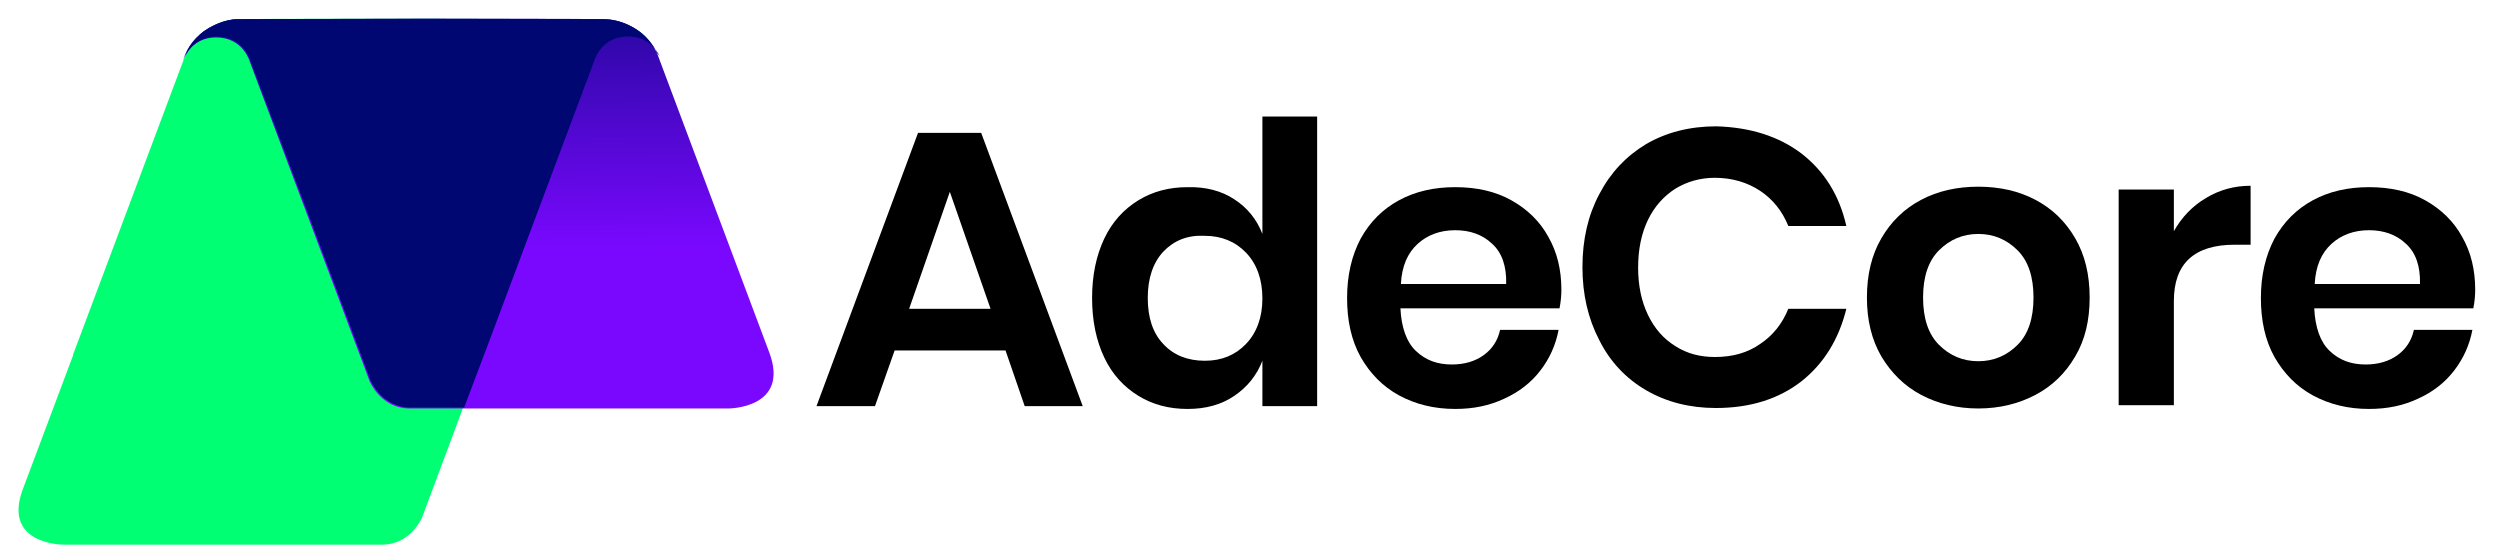
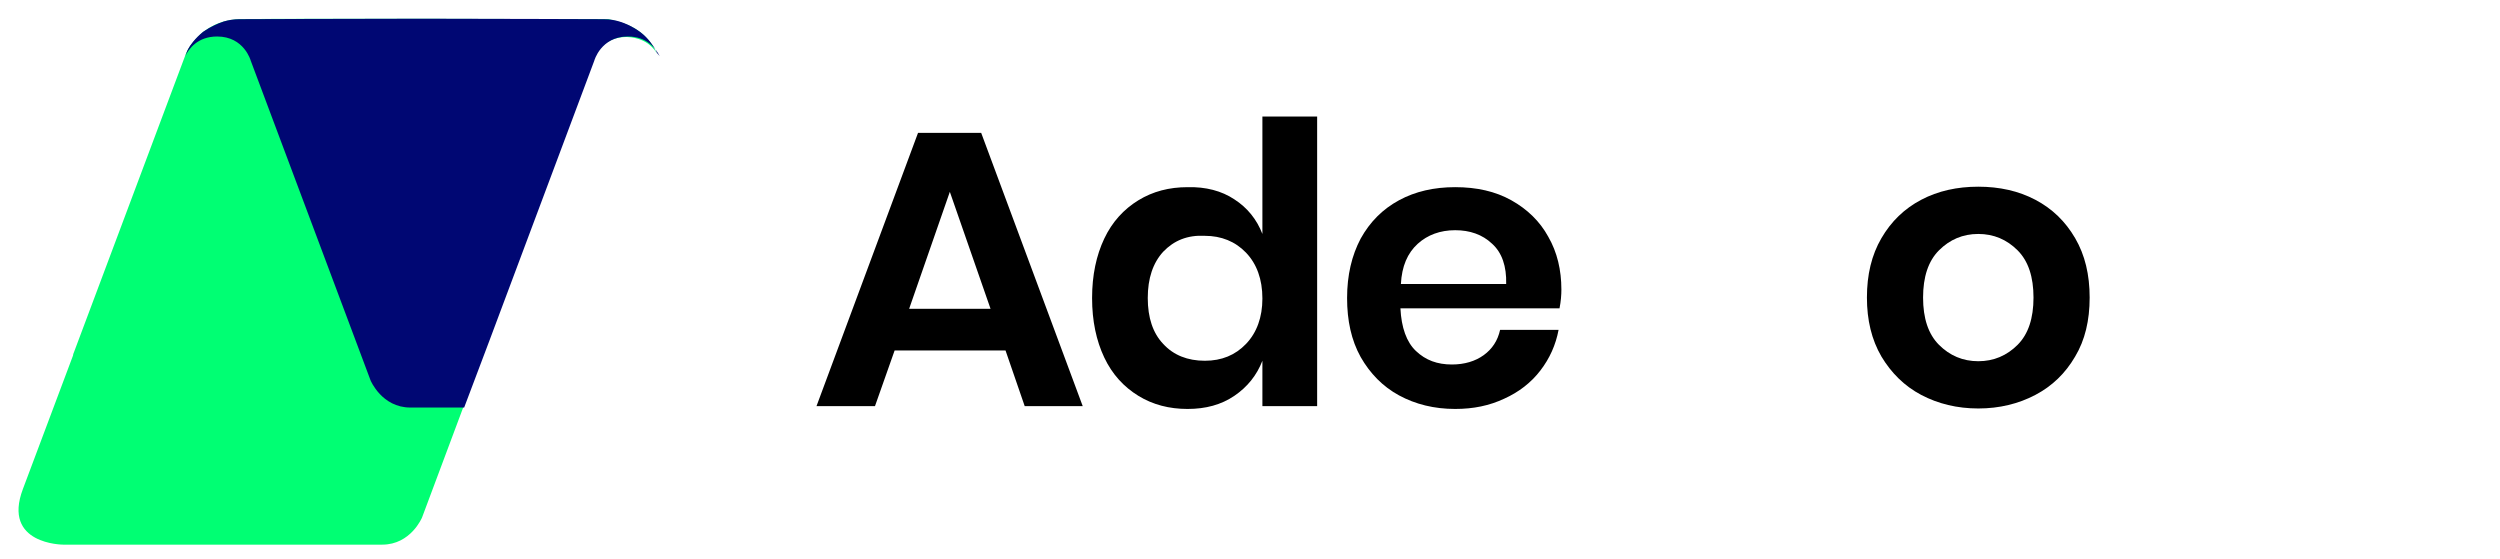
<svg xmlns="http://www.w3.org/2000/svg" id="Layer_1" x="0px" y="0px" viewBox="0 0 534.3 119.5" style="enable-background:new 0 0 534.3 119.5;" xml:space="preserve">
  <style type="text/css">	.st0{fill:#00FF73;}	.st1{fill:url(#SVGID_1_);}	.st2{fill:#000773;}</style>
  <g>
    <g>
      <g>
        <path class="st0" d="M130.1,4.1c0,0-70.3-0.2-78.8,0c-8.5,0.2-11.5,7.2-11.5,7.2l-24,64c-0.1,0.2-0.2,0.5-0.2,0.7L4.9,104.5    c-4.5,11.9,8.6,11.9,8.6,11.9s62.2,0,68.2,0c6.1,0,8.5-5.8,8.5-5.8l14.1-37.7l0,0l22.4-59.8c0,0,1.4-5.2,7.2-5.2    c5.5,0.2,6.8,4.2,6.8,4.2C138.3,6.4,134.3,5.1,130.1,4.1z" />
      </g>
      <g>
        <linearGradient id="SVGID_1_" gradientUnits="userSpaceOnUse" x1="102.293" y1="68.644" x2="101.501" y2="144.372" gradientTransform="matrix(1 0 0 -1 0 122.22)">
          <stop offset="0" style="stop-color:#7A08FF" />
          <stop offset="1" style="stop-color:#000773" />
        </linearGradient>
-         <path class="st1" d="M164.4,75.3l-24-64c0,0-3-7-11.5-7.2c-8.5-0.2-78.8,0-78.8,0s-8.4,0.7-11,8.8c0.4-1,2.1-4.9,7.1-4.9    c5.8,0,7.2,5.2,7.2,5.2L79,81.5c0,0,2.4,5.8,8.5,5.8s68.2,0,68.2,0S168.9,87.3,164.4,75.3z" />
      </g>
      <path class="st2" d="M140.4,11.3c-0.1-0.2-0.2-0.5-0.3-0.7c-0.5-0.8-1.5-2.4-3.2-3.7c-1.6-1.2-3.2-1.9-4.5-2.3   c-1-0.3-2.1-0.5-3.4-0.5c-0.1,0-0.1,0-0.2,0c-4.7,0-21.7-0.1-38.7-0.1s-34,0.1-38.7,0.1c-0.1,0-0.1,0-0.2,0   c-1.3,0-2.4,0.2-3.4,0.5C46.6,5,45,5.7,43.4,6.8c-1.7,1.4-2.8,2.9-3.2,3.7c-0.1,0.2-0.2,0.4-0.3,0.7L39.6,12   c0.7-1.5,2.6-4.2,6.8-4.2c5.8,0,7.2,5.2,7.2,5.2l25.6,68.3c0,0,2.4,5.8,8.5,5.8c1.4,0,5.7,0,11.5,0l5.4-14.3l0,0L127,13   c0,0,1.4-5.2,7.2-5.2c4.2,0,6,2.7,6.8,4.2L140.4,11.3z" />
    </g>
    <g>
      <path d="M214.9,74.9h-23.7L187,86.8h-12.5l21.7-58.4h13.5l21.7,58.4H219L214.9,74.9z M211.7,66L203,41L194.3,66H211.7z" />
      <path d="M263.8,42.6c2.8,1.8,4.8,4.3,6,7.4V24.9h11.7v61.9h-11.7v-9.7c-1.2,3.1-3.2,5.6-6,7.5c-2.8,1.9-6.1,2.8-10,2.8   c-3.9,0-7.4-0.9-10.5-2.8c-3.1-1.9-5.6-4.6-7.3-8.2s-2.6-7.8-2.6-12.7c0-4.9,0.9-9.1,2.6-12.7s4.2-6.3,7.3-8.2   c3.1-1.9,6.6-2.8,10.5-2.8C257.7,39.9,261.1,40.8,263.8,42.6z M248.6,53.8c-2.2,2.4-3.3,5.7-3.3,9.9c0,4.2,1.1,7.5,3.3,9.8   c2.2,2.4,5.2,3.6,8.9,3.6c3.6,0,6.5-1.2,8.8-3.6c2.3-2.4,3.5-5.7,3.5-9.7c0-4.1-1.2-7.4-3.5-9.8c-2.3-2.4-5.3-3.6-8.8-3.6   C253.8,50.2,250.9,51.4,248.6,53.8z" />
      <path d="M333.3,65.9h-34c0.2,4.1,1.3,7.2,3.3,9.1c2.1,2,4.6,2.9,7.7,2.9c2.7,0,5-0.7,6.8-2c1.8-1.3,3-3.1,3.5-5.4h12.5   c-0.6,3.2-1.9,6.1-3.9,8.7c-2,2.6-4.6,4.6-7.7,6c-3.2,1.5-6.6,2.2-10.5,2.2c-4.5,0-8.5-1-12-2.9s-6.2-4.7-8.2-8.2   c-2-3.6-2.9-7.8-2.9-12.6c0-4.9,1-9.1,2.9-12.7c2-3.6,4.7-6.3,8.2-8.2c3.5-1.9,7.5-2.8,12-2.8c4.6,0,8.6,0.9,12,2.8   c3.4,1.9,6.1,4.5,7.9,7.8c1.9,3.3,2.8,7.1,2.8,11.3C333.7,63,333.6,64.4,333.3,65.9z M318.9,52.1c-2.1-2-4.8-2.9-7.9-2.9   c-3.2,0-5.9,1-8,2.9c-2.2,2-3.4,4.8-3.6,8.6h22.5C322,56.9,321,54,318.9,52.1z" />
-       <path d="M385,32.8c4.9,3.8,8.1,8.9,9.6,15.5h-12.4c-1.3-3.2-3.3-5.7-6-7.5c-2.7-1.8-6-2.8-9.7-2.8c-3.1,0-5.9,0.8-8.4,2.3   c-2.5,1.6-4.5,3.8-5.9,6.7c-1.4,2.9-2.1,6.3-2.1,10.2c0,3.8,0.7,7.2,2.1,10.1c1.4,2.9,3.3,5.1,5.9,6.7c2.5,1.6,5.3,2.3,8.4,2.3   c3.8,0,7-0.9,9.7-2.8c2.7-1.8,4.7-4.3,6-7.5h12.4c-1.6,6.5-4.8,11.7-9.6,15.5c-4.9,3.8-11,5.7-18.3,5.7c-5.6,0-10.6-1.3-14.9-3.8   c-4.3-2.5-7.7-6.1-10-10.7c-2.4-4.6-3.6-9.8-3.6-15.6c0-5.9,1.2-11.1,3.6-15.6c2.4-4.6,5.7-8.1,10-10.7c4.3-2.5,9.3-3.8,15-3.8   C374,27.2,380.1,29.1,385,32.8z" />
      <path d="M435,42.7c3.6,1.9,6.4,4.6,8.5,8.2c2.1,3.6,3.1,7.8,3.1,12.7c0,4.9-1,9.1-3.1,12.6c-2.1,3.6-4.9,6.3-8.5,8.2   s-7.7,2.9-12.2,2.9c-4.5,0-8.6-1-12.2-2.9s-6.4-4.7-8.5-8.2c-2.1-3.6-3.1-7.8-3.1-12.6c0-4.9,1-9.1,3.1-12.7   c2.1-3.6,4.9-6.3,8.5-8.2c3.6-1.9,7.7-2.8,12.2-2.8C427.3,39.9,431.4,40.8,435,42.7z M414.4,53.5c-2.3,2.3-3.4,5.7-3.4,10.1   c0,4.4,1.1,7.8,3.4,10.1c2.3,2.3,5.1,3.5,8.4,3.5s6.1-1.2,8.4-3.5c2.3-2.3,3.4-5.7,3.4-10.1c0-4.4-1.1-7.8-3.4-10.1   c-2.3-2.3-5.1-3.5-8.4-3.5S416.7,51.2,414.4,53.5z" />
-       <path d="M471.5,42.3c2.8-1.7,6-2.6,9.5-2.6v12.6h-3.4c-8.6,0-13,4-13,12v22.3h-11.8V40.5h11.8v8.9C466.3,46.4,468.6,44,471.5,42.3   z" />
-       <path d="M528.6,65.9h-34c0.2,4.1,1.3,7.2,3.3,9.1c2.1,2,4.6,2.9,7.7,2.9c2.7,0,5-0.7,6.8-2c1.8-1.3,3-3.1,3.5-5.4h12.5   c-0.6,3.2-1.9,6.1-3.9,8.7c-2,2.6-4.6,4.6-7.7,6c-3.2,1.5-6.6,2.2-10.5,2.2c-4.5,0-8.5-1-12-2.9s-6.2-4.7-8.2-8.2   c-2-3.6-2.9-7.8-2.9-12.6c0-4.9,1-9.1,2.9-12.7c2-3.6,4.7-6.3,8.2-8.2c3.5-1.9,7.5-2.8,12-2.8c4.6,0,8.6,0.9,12,2.8   c3.4,1.9,6.1,4.5,7.9,7.8c1.9,3.3,2.8,7.1,2.8,11.3C529,63,528.9,64.4,528.6,65.9z M514.2,52.1c-2.1-2-4.8-2.9-7.9-2.9   c-3.2,0-5.9,1-8,2.9c-2.2,2-3.4,4.8-3.6,8.6h22.5C517.3,56.9,516.3,54,514.2,52.1z" />
    </g>
  </g>
</svg>